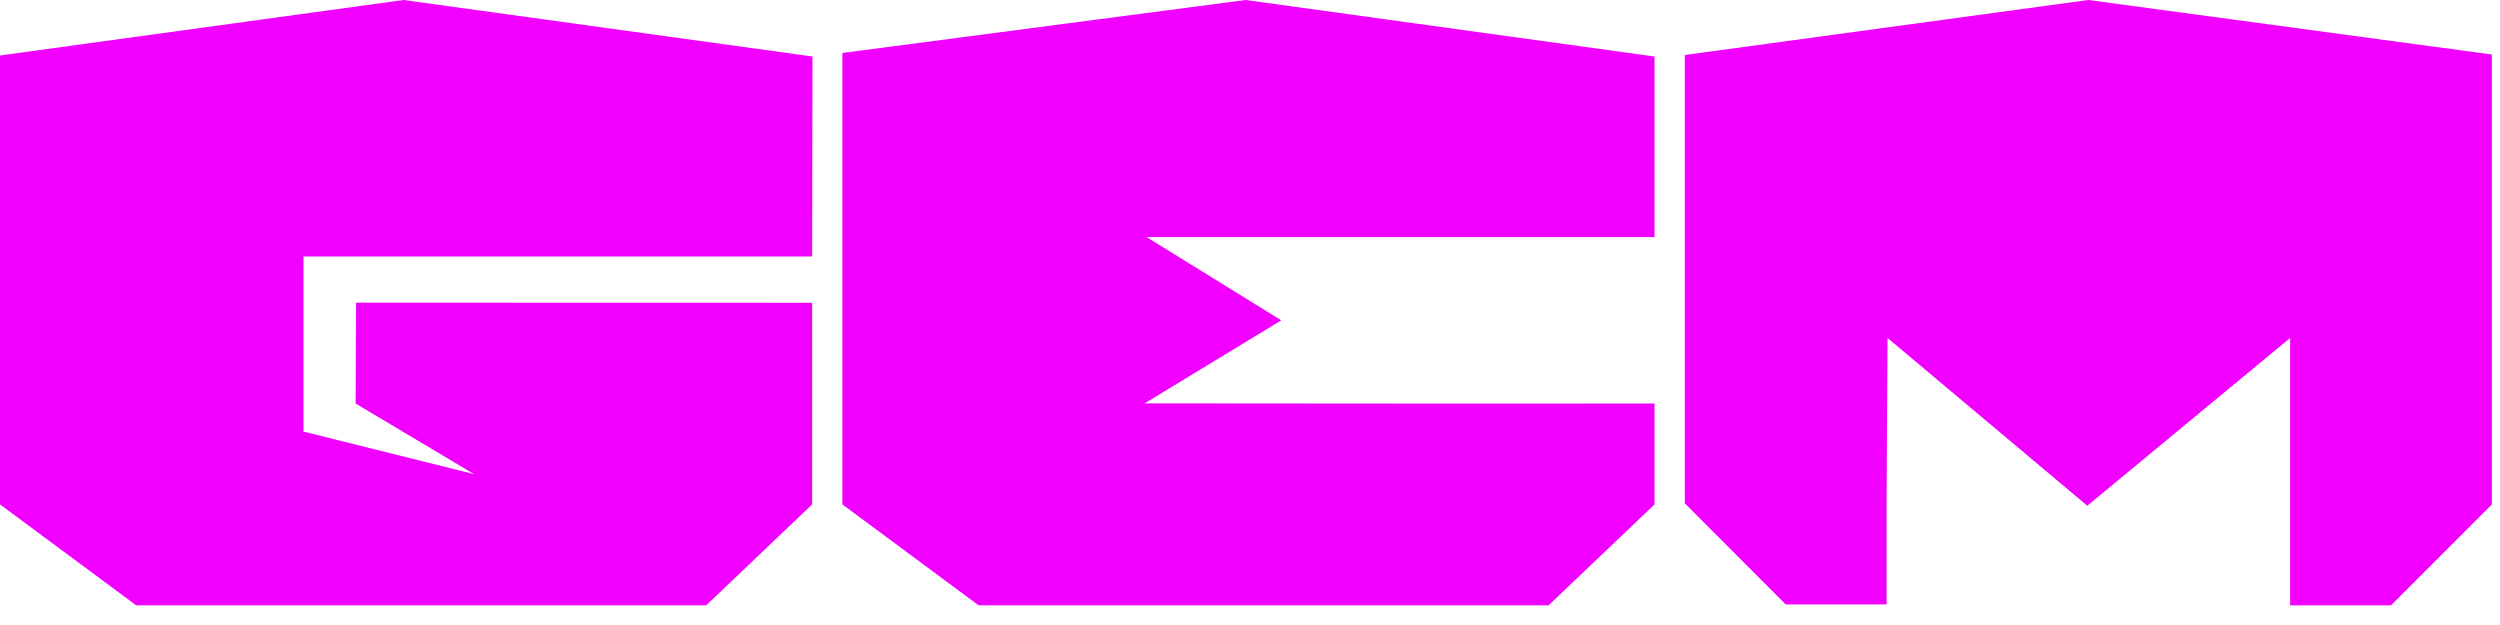
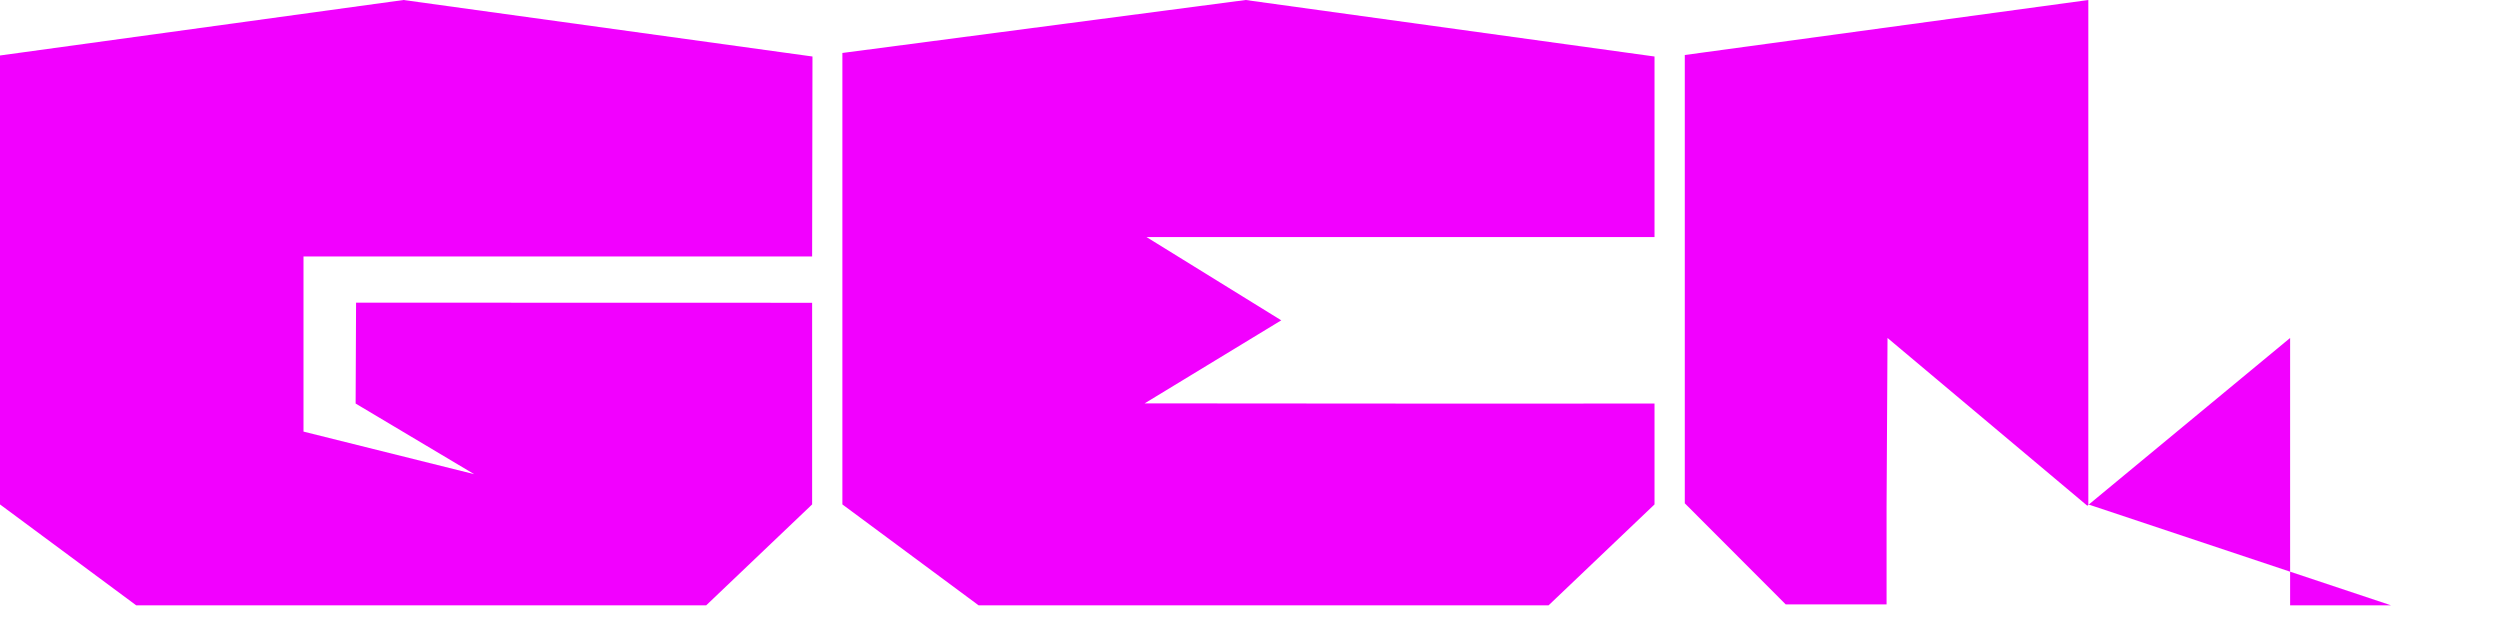
<svg xmlns="http://www.w3.org/2000/svg" width="108" height="27" viewBox="0 0 108 27" fill="none">
-   <path fill-rule="evenodd" clip-rule="evenodd" d="M0 2.397V21.791L5.884 26.15H30.508L35.084 21.791V13.08L15.382 13.075L15.363 17.433L20.484 20.484L13.111 18.645V11.078H35.084L35.099 2.441L17.433 0L0 2.397ZM36.391 2.288V21.791L42.275 26.15H66.899L71.475 21.791V17.432L64.104 17.437L49.448 17.426L55.35 13.838L49.529 10.241H71.475V2.441L53.811 0L36.391 2.288ZM72.783 21.743V2.376L90.216 0L107.649 2.355V11.044V21.791L103.291 26.15H98.933V14.6L90.172 21.848L81.541 14.6L81.5 21.87V26.109H77.142L72.783 21.743Z" fill="#F200FF" />
+   <path fill-rule="evenodd" clip-rule="evenodd" d="M0 2.397V21.791L5.884 26.15H30.508L35.084 21.791V13.08L15.382 13.075L15.363 17.433L20.484 20.484L13.111 18.645V11.078H35.084L35.099 2.441L17.433 0L0 2.397ZM36.391 2.288V21.791L42.275 26.15H66.899L71.475 21.791V17.432L64.104 17.437L49.448 17.426L55.35 13.838L49.529 10.241H71.475V2.441L53.811 0L36.391 2.288ZM72.783 21.743V2.376L90.216 0V11.044V21.791L103.291 26.15H98.933V14.6L90.172 21.848L81.541 14.6L81.5 21.87V26.109H77.142L72.783 21.743Z" fill="#F200FF" />
</svg>